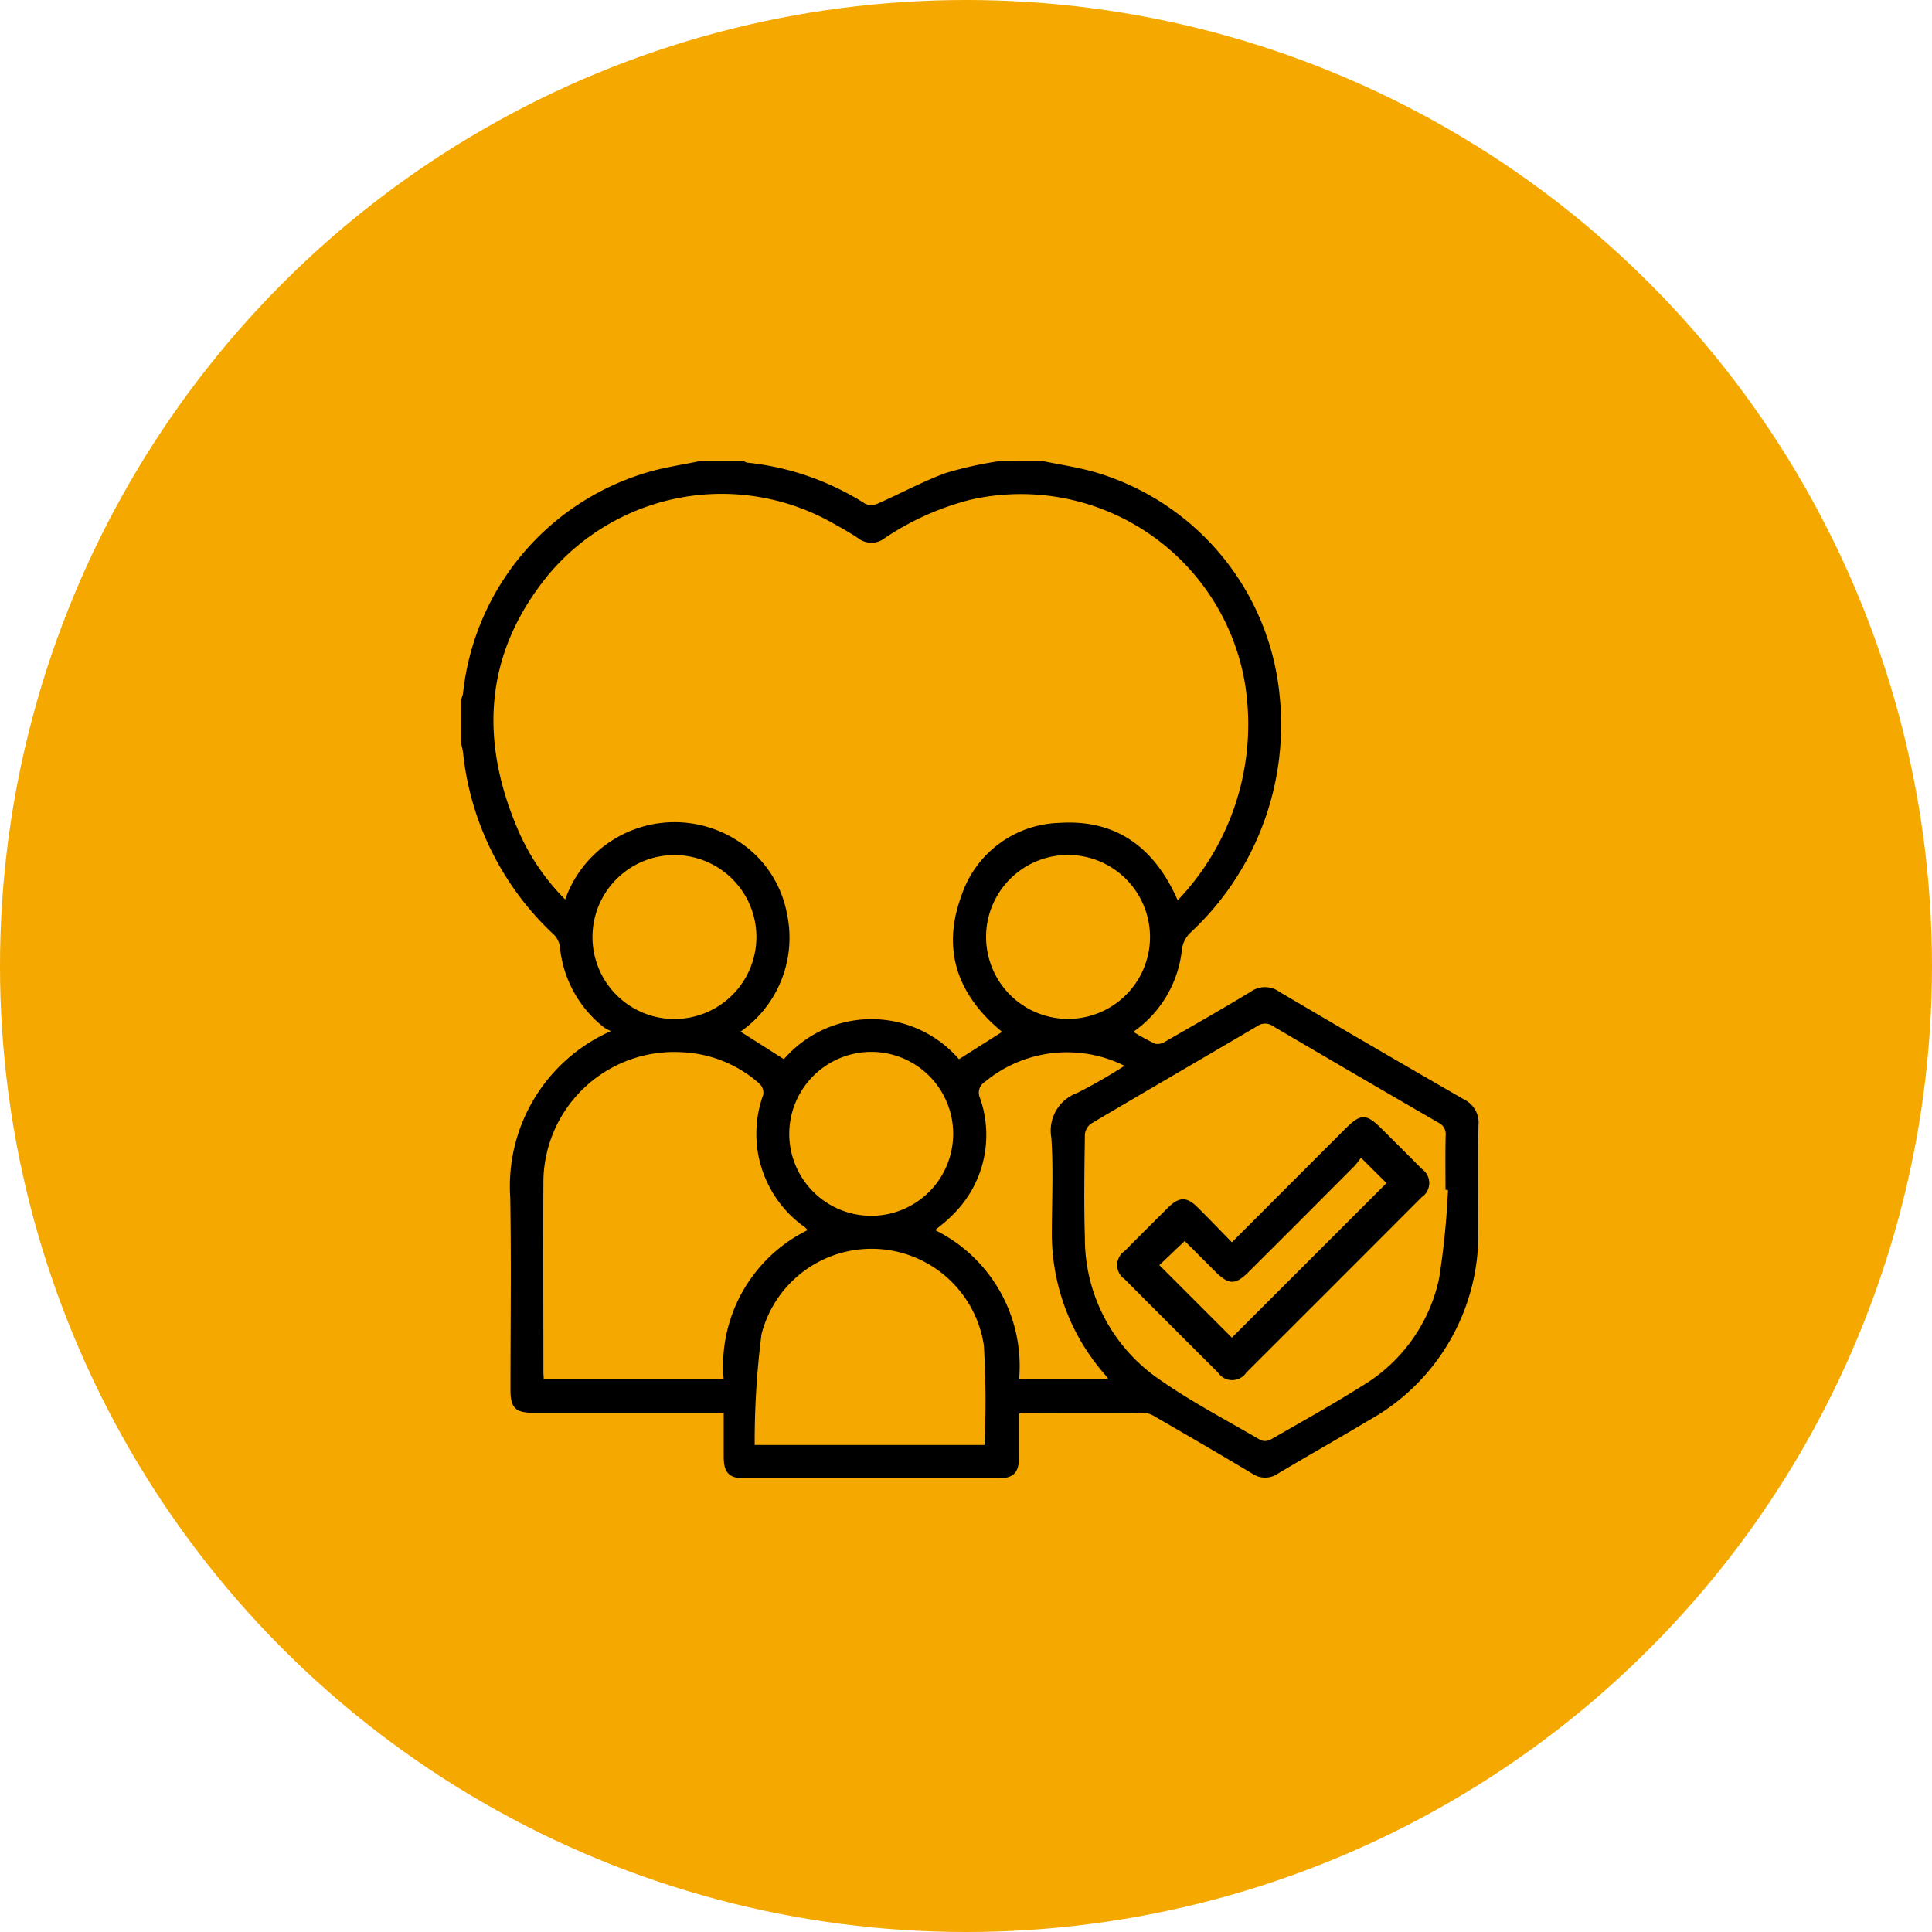
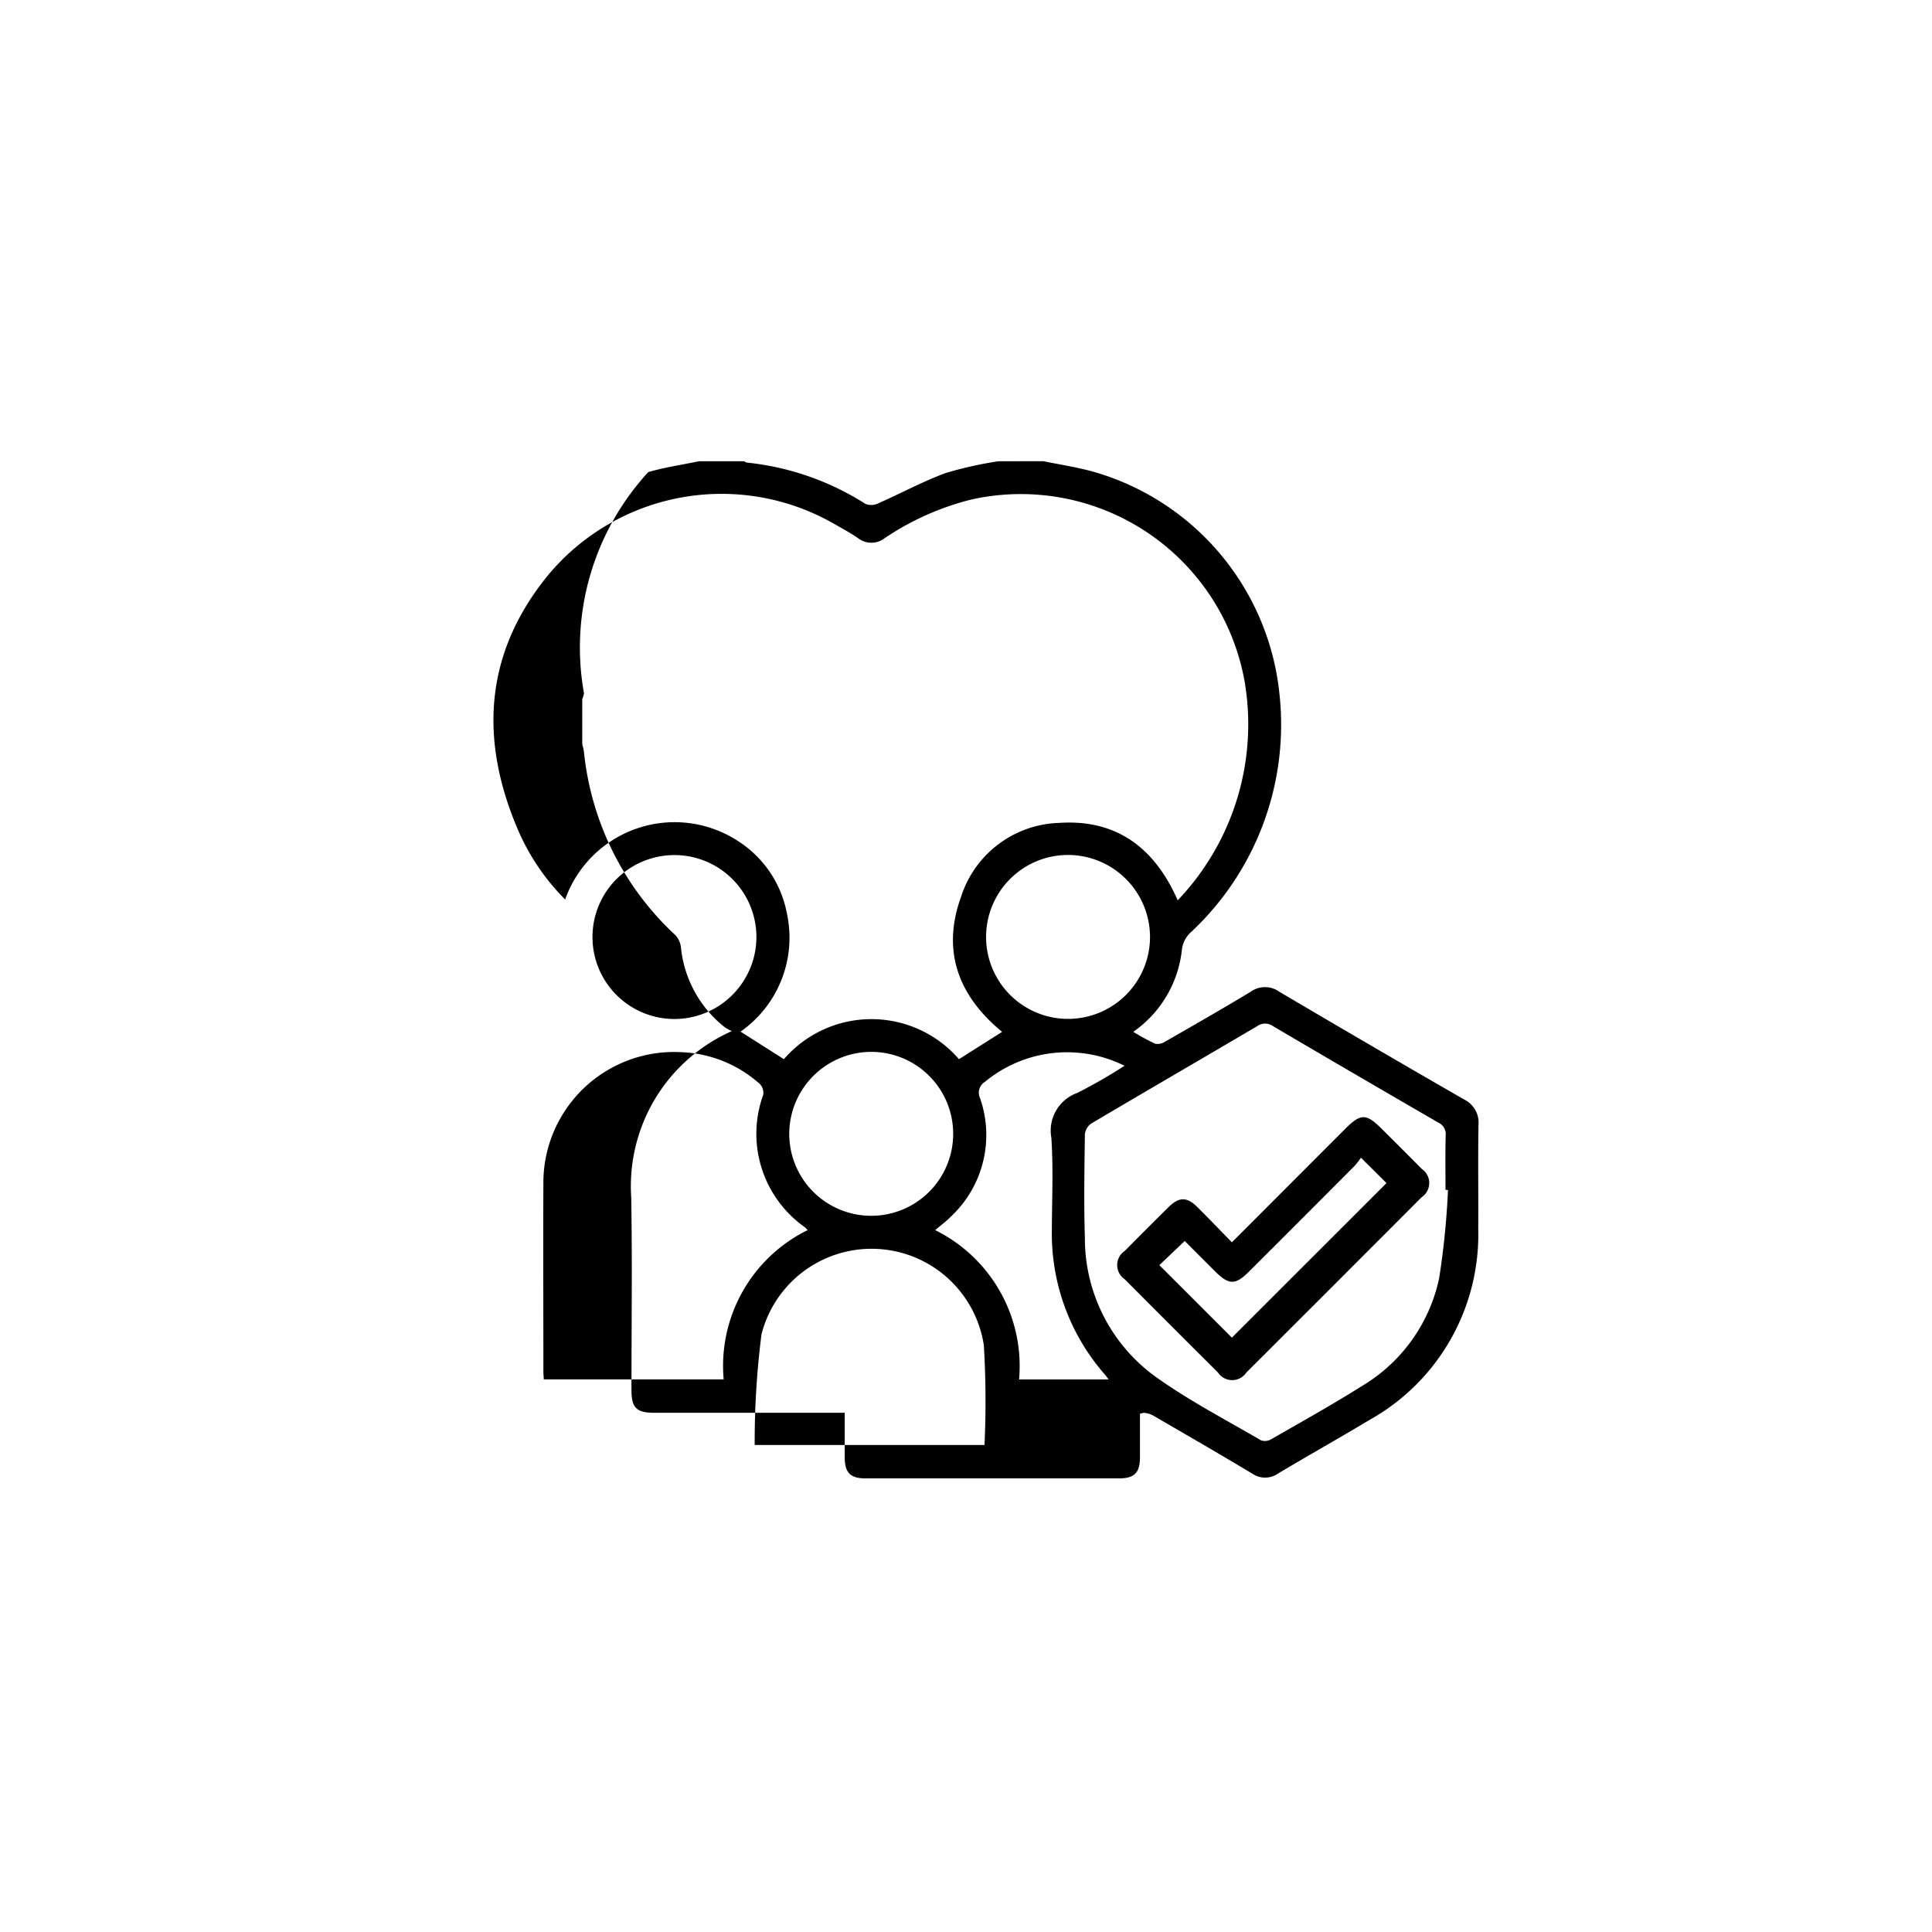
<svg xmlns="http://www.w3.org/2000/svg" width="99" height="99" viewBox="0 0 99 99">
  <g id="icon-tenant-insurance-enforcement" transform="translate(-8248 2016)">
-     <circle id="Ellipse_18" data-name="Ellipse 18" cx="49.5" cy="49.5" r="49.5" transform="translate(8248 -2016)" fill="#f5a800" />
    <g id="Group_4567" data-name="Group 4567" transform="translate(213.524 99.936)">
-       <path id="Path_673" data-name="Path 673" d="M3358.813,5.442c.851.177,1.716.307,2.552.538a13.247,13.247,0,0,1,9.54,11.414,14.546,14.546,0,0,1-4.516,12.161,1.441,1.441,0,0,0-.487.927,5.882,5.882,0,0,1-2.49,4.2,11.768,11.768,0,0,0,1.116.608.682.682,0,0,0,.506-.1c1.472-.844,2.946-1.686,4.4-2.566a1.256,1.256,0,0,1,1.454,0q4.722,2.788,9.475,5.524a1.319,1.319,0,0,1,.738,1.314c-.031,1.768,0,3.538-.013,5.306a10.882,10.882,0,0,1-5.595,9.815c-1.544.928-3.116,1.809-4.664,2.733a1.156,1.156,0,0,1-1.318.006c-1.667-1-3.346-1.971-5.026-2.945a1.136,1.136,0,0,0-.531-.17c-2.066-.011-4.132-.006-6.2,0a1.209,1.209,0,0,0-.2.044c0,.745,0,1.493,0,2.24,0,.787-.289,1.074-1.08,1.074q-6.487,0-12.976,0c-.786,0-1.069-.289-1.073-1.081,0-.734,0-1.468,0-2.281h-9.769c-.9,0-1.158-.261-1.158-1.153,0-3.293.044-6.586-.012-9.878a8.689,8.689,0,0,1,5.159-8.528,2.3,2.3,0,0,1-.348-.183,5.963,5.963,0,0,1-2.265-4.118,1.106,1.106,0,0,0-.291-.622,14.844,14.844,0,0,1-4.677-9.378,3.542,3.542,0,0,0-.088-.4V17.632a1.6,1.6,0,0,0,.09-.293A13.277,13.277,0,0,1,3338.559,6c.849-.248,1.734-.374,2.6-.556h2.312a.437.437,0,0,0,.137.069,13.93,13.93,0,0,1,6.078,2.116.821.821,0,0,0,.647-.023c1.162-.511,2.286-1.124,3.474-1.561a19.713,19.713,0,0,1,2.693-.6Zm6.876,22.5a13.061,13.061,0,0,0,3.43-11.2A11.648,11.648,0,0,0,3355.1,7.409a13.994,13.994,0,0,0-4.429,1.978,1.108,1.108,0,0,1-1.359,0c-.418-.285-.866-.529-1.307-.778a11.576,11.576,0,0,0-14.566,2.654c-3.313,4.043-3.549,8.519-1.5,13.2a11.485,11.485,0,0,0,2.361,3.438,5.948,5.948,0,0,1,8.767-3.052,5.649,5.649,0,0,1,2.6,3.788,5.872,5.872,0,0,1-2.38,6.035l2.222,1.412a5.928,5.928,0,0,1,8.971,0l2.211-1.4c-2.235-1.833-3.118-4.142-2.1-6.934a5.452,5.452,0,0,1,5.032-3.774c2.908-.194,4.882,1.259,6.07,3.978m13.844,14.835-.126-.012c0-.928-.015-1.856.008-2.783a.647.647,0,0,0-.375-.66q-4.245-2.457-8.473-4.943a.692.692,0,0,0-.809,0c-2.832,1.669-5.677,3.317-8.506,4.991a.773.773,0,0,0-.324.555c-.023,1.768-.056,3.537,0,5.3a8.747,8.747,0,0,0,3.762,7.218c1.667,1.175,3.492,2.126,5.258,3.157a.619.619,0,0,0,.515-.045c1.562-.9,3.138-1.773,4.66-2.734a8.476,8.476,0,0,0,3.958-5.525,40.413,40.413,0,0,0,.453-4.524m-32.816,2.057a1.327,1.327,0,0,0-.125-.136,5.854,5.854,0,0,1-2.146-6.8.661.661,0,0,0-.18-.554,6.4,6.4,0,0,0-4.056-1.628,6.7,6.7,0,0,0-7.031,6.75c-.014,3.2,0,6.405,0,9.608,0,.135.014.269.022.411h9.217a7.751,7.751,0,0,1,4.3-7.649m-2.711,11.01h11.776a47.944,47.944,0,0,0-.034-5.111,5.82,5.82,0,0,0-11.393-.561,43.244,43.244,0,0,0-.349,5.672m13.55-3.358h4.588c-.088-.115-.135-.183-.188-.244a10.962,10.962,0,0,1-2.723-7.414c.006-1.576.08-3.156-.025-4.725a2.051,2.051,0,0,1,1.33-2.3,27.012,27.012,0,0,0,2.42-1.39,6.606,6.606,0,0,0-7.155.823.652.652,0,0,0-.249.836,5.726,5.726,0,0,1-1.5,6.074c-.237.243-.517.445-.8.688a7.772,7.772,0,0,1,4.3,7.654M3344.1,29.851a4.2,4.2,0,1,0-4.19,4.174,4.207,4.207,0,0,0,4.19-4.174m15.969-4.232a4.2,4.2,0,1,0,4.2,4.159,4.208,4.208,0,0,0-4.2-4.159m-14.286,14.29a4.2,4.2,0,1,0,4.215-4.2,4.21,4.21,0,0,0-4.215,4.2" transform="translate(4729.136 -2097.745)" />
+       <path id="Path_673" data-name="Path 673" d="M3358.813,5.442c.851.177,1.716.307,2.552.538a13.247,13.247,0,0,1,9.54,11.414,14.546,14.546,0,0,1-4.516,12.161,1.441,1.441,0,0,0-.487.927,5.882,5.882,0,0,1-2.49,4.2,11.768,11.768,0,0,0,1.116.608.682.682,0,0,0,.506-.1c1.472-.844,2.946-1.686,4.4-2.566a1.256,1.256,0,0,1,1.454,0q4.722,2.788,9.475,5.524a1.319,1.319,0,0,1,.738,1.314c-.031,1.768,0,3.538-.013,5.306a10.882,10.882,0,0,1-5.595,9.815c-1.544.928-3.116,1.809-4.664,2.733a1.156,1.156,0,0,1-1.318.006c-1.667-1-3.346-1.971-5.026-2.945a1.136,1.136,0,0,0-.531-.17a1.209,1.209,0,0,0-.2.044c0,.745,0,1.493,0,2.24,0,.787-.289,1.074-1.08,1.074q-6.487,0-12.976,0c-.786,0-1.069-.289-1.073-1.081,0-.734,0-1.468,0-2.281h-9.769c-.9,0-1.158-.261-1.158-1.153,0-3.293.044-6.586-.012-9.878a8.689,8.689,0,0,1,5.159-8.528,2.3,2.3,0,0,1-.348-.183,5.963,5.963,0,0,1-2.265-4.118,1.106,1.106,0,0,0-.291-.622,14.844,14.844,0,0,1-4.677-9.378,3.542,3.542,0,0,0-.088-.4V17.632a1.6,1.6,0,0,0,.09-.293A13.277,13.277,0,0,1,3338.559,6c.849-.248,1.734-.374,2.6-.556h2.312a.437.437,0,0,0,.137.069,13.93,13.93,0,0,1,6.078,2.116.821.821,0,0,0,.647-.023c1.162-.511,2.286-1.124,3.474-1.561a19.713,19.713,0,0,1,2.693-.6Zm6.876,22.5a13.061,13.061,0,0,0,3.43-11.2A11.648,11.648,0,0,0,3355.1,7.409a13.994,13.994,0,0,0-4.429,1.978,1.108,1.108,0,0,1-1.359,0c-.418-.285-.866-.529-1.307-.778a11.576,11.576,0,0,0-14.566,2.654c-3.313,4.043-3.549,8.519-1.5,13.2a11.485,11.485,0,0,0,2.361,3.438,5.948,5.948,0,0,1,8.767-3.052,5.649,5.649,0,0,1,2.6,3.788,5.872,5.872,0,0,1-2.38,6.035l2.222,1.412a5.928,5.928,0,0,1,8.971,0l2.211-1.4c-2.235-1.833-3.118-4.142-2.1-6.934a5.452,5.452,0,0,1,5.032-3.774c2.908-.194,4.882,1.259,6.07,3.978m13.844,14.835-.126-.012c0-.928-.015-1.856.008-2.783a.647.647,0,0,0-.375-.66q-4.245-2.457-8.473-4.943a.692.692,0,0,0-.809,0c-2.832,1.669-5.677,3.317-8.506,4.991a.773.773,0,0,0-.324.555c-.023,1.768-.056,3.537,0,5.3a8.747,8.747,0,0,0,3.762,7.218c1.667,1.175,3.492,2.126,5.258,3.157a.619.619,0,0,0,.515-.045c1.562-.9,3.138-1.773,4.66-2.734a8.476,8.476,0,0,0,3.958-5.525,40.413,40.413,0,0,0,.453-4.524m-32.816,2.057a1.327,1.327,0,0,0-.125-.136,5.854,5.854,0,0,1-2.146-6.8.661.661,0,0,0-.18-.554,6.4,6.4,0,0,0-4.056-1.628,6.7,6.7,0,0,0-7.031,6.75c-.014,3.2,0,6.405,0,9.608,0,.135.014.269.022.411h9.217a7.751,7.751,0,0,1,4.3-7.649m-2.711,11.01h11.776a47.944,47.944,0,0,0-.034-5.111,5.82,5.82,0,0,0-11.393-.561,43.244,43.244,0,0,0-.349,5.672m13.55-3.358h4.588c-.088-.115-.135-.183-.188-.244a10.962,10.962,0,0,1-2.723-7.414c.006-1.576.08-3.156-.025-4.725a2.051,2.051,0,0,1,1.33-2.3,27.012,27.012,0,0,0,2.42-1.39,6.606,6.606,0,0,0-7.155.823.652.652,0,0,0-.249.836,5.726,5.726,0,0,1-1.5,6.074c-.237.243-.517.445-.8.688a7.772,7.772,0,0,1,4.3,7.654M3344.1,29.851a4.2,4.2,0,1,0-4.19,4.174,4.207,4.207,0,0,0,4.19-4.174m15.969-4.232a4.2,4.2,0,1,0,4.2,4.159,4.208,4.208,0,0,0-4.2-4.159m-14.286,14.29a4.2,4.2,0,1,0,4.215-4.2,4.21,4.21,0,0,0-4.215,4.2" transform="translate(4729.136 -2097.745)" />
      <path id="Path_674" data-name="Path 674" d="M3654.153,331.162l5.785-5.792c.82-.821,1.088-.823,1.9-.015.681.681,1.366,1.358,2.042,2.044a.875.875,0,0,1,0,1.45q-4.489,4.5-8.989,8.99a.872.872,0,0,1-1.448,0q-2.4-2.39-4.792-4.792a.874.874,0,0,1,.017-1.448q1.108-1.121,2.229-2.229c.546-.541.946-.548,1.485-.013.582.578,1.15,1.171,1.771,1.805m0,4.885,7.923-7.919-1.31-1.3a4.01,4.01,0,0,1-.331.424q-2.7,2.714-5.415,5.42c-.684.684-1.021.681-1.708,0l-1.577-1.576-1.3,1.237,3.722,3.722" transform="translate(4443.448 -2383.44)" />
    </g>
  </g>
</svg>